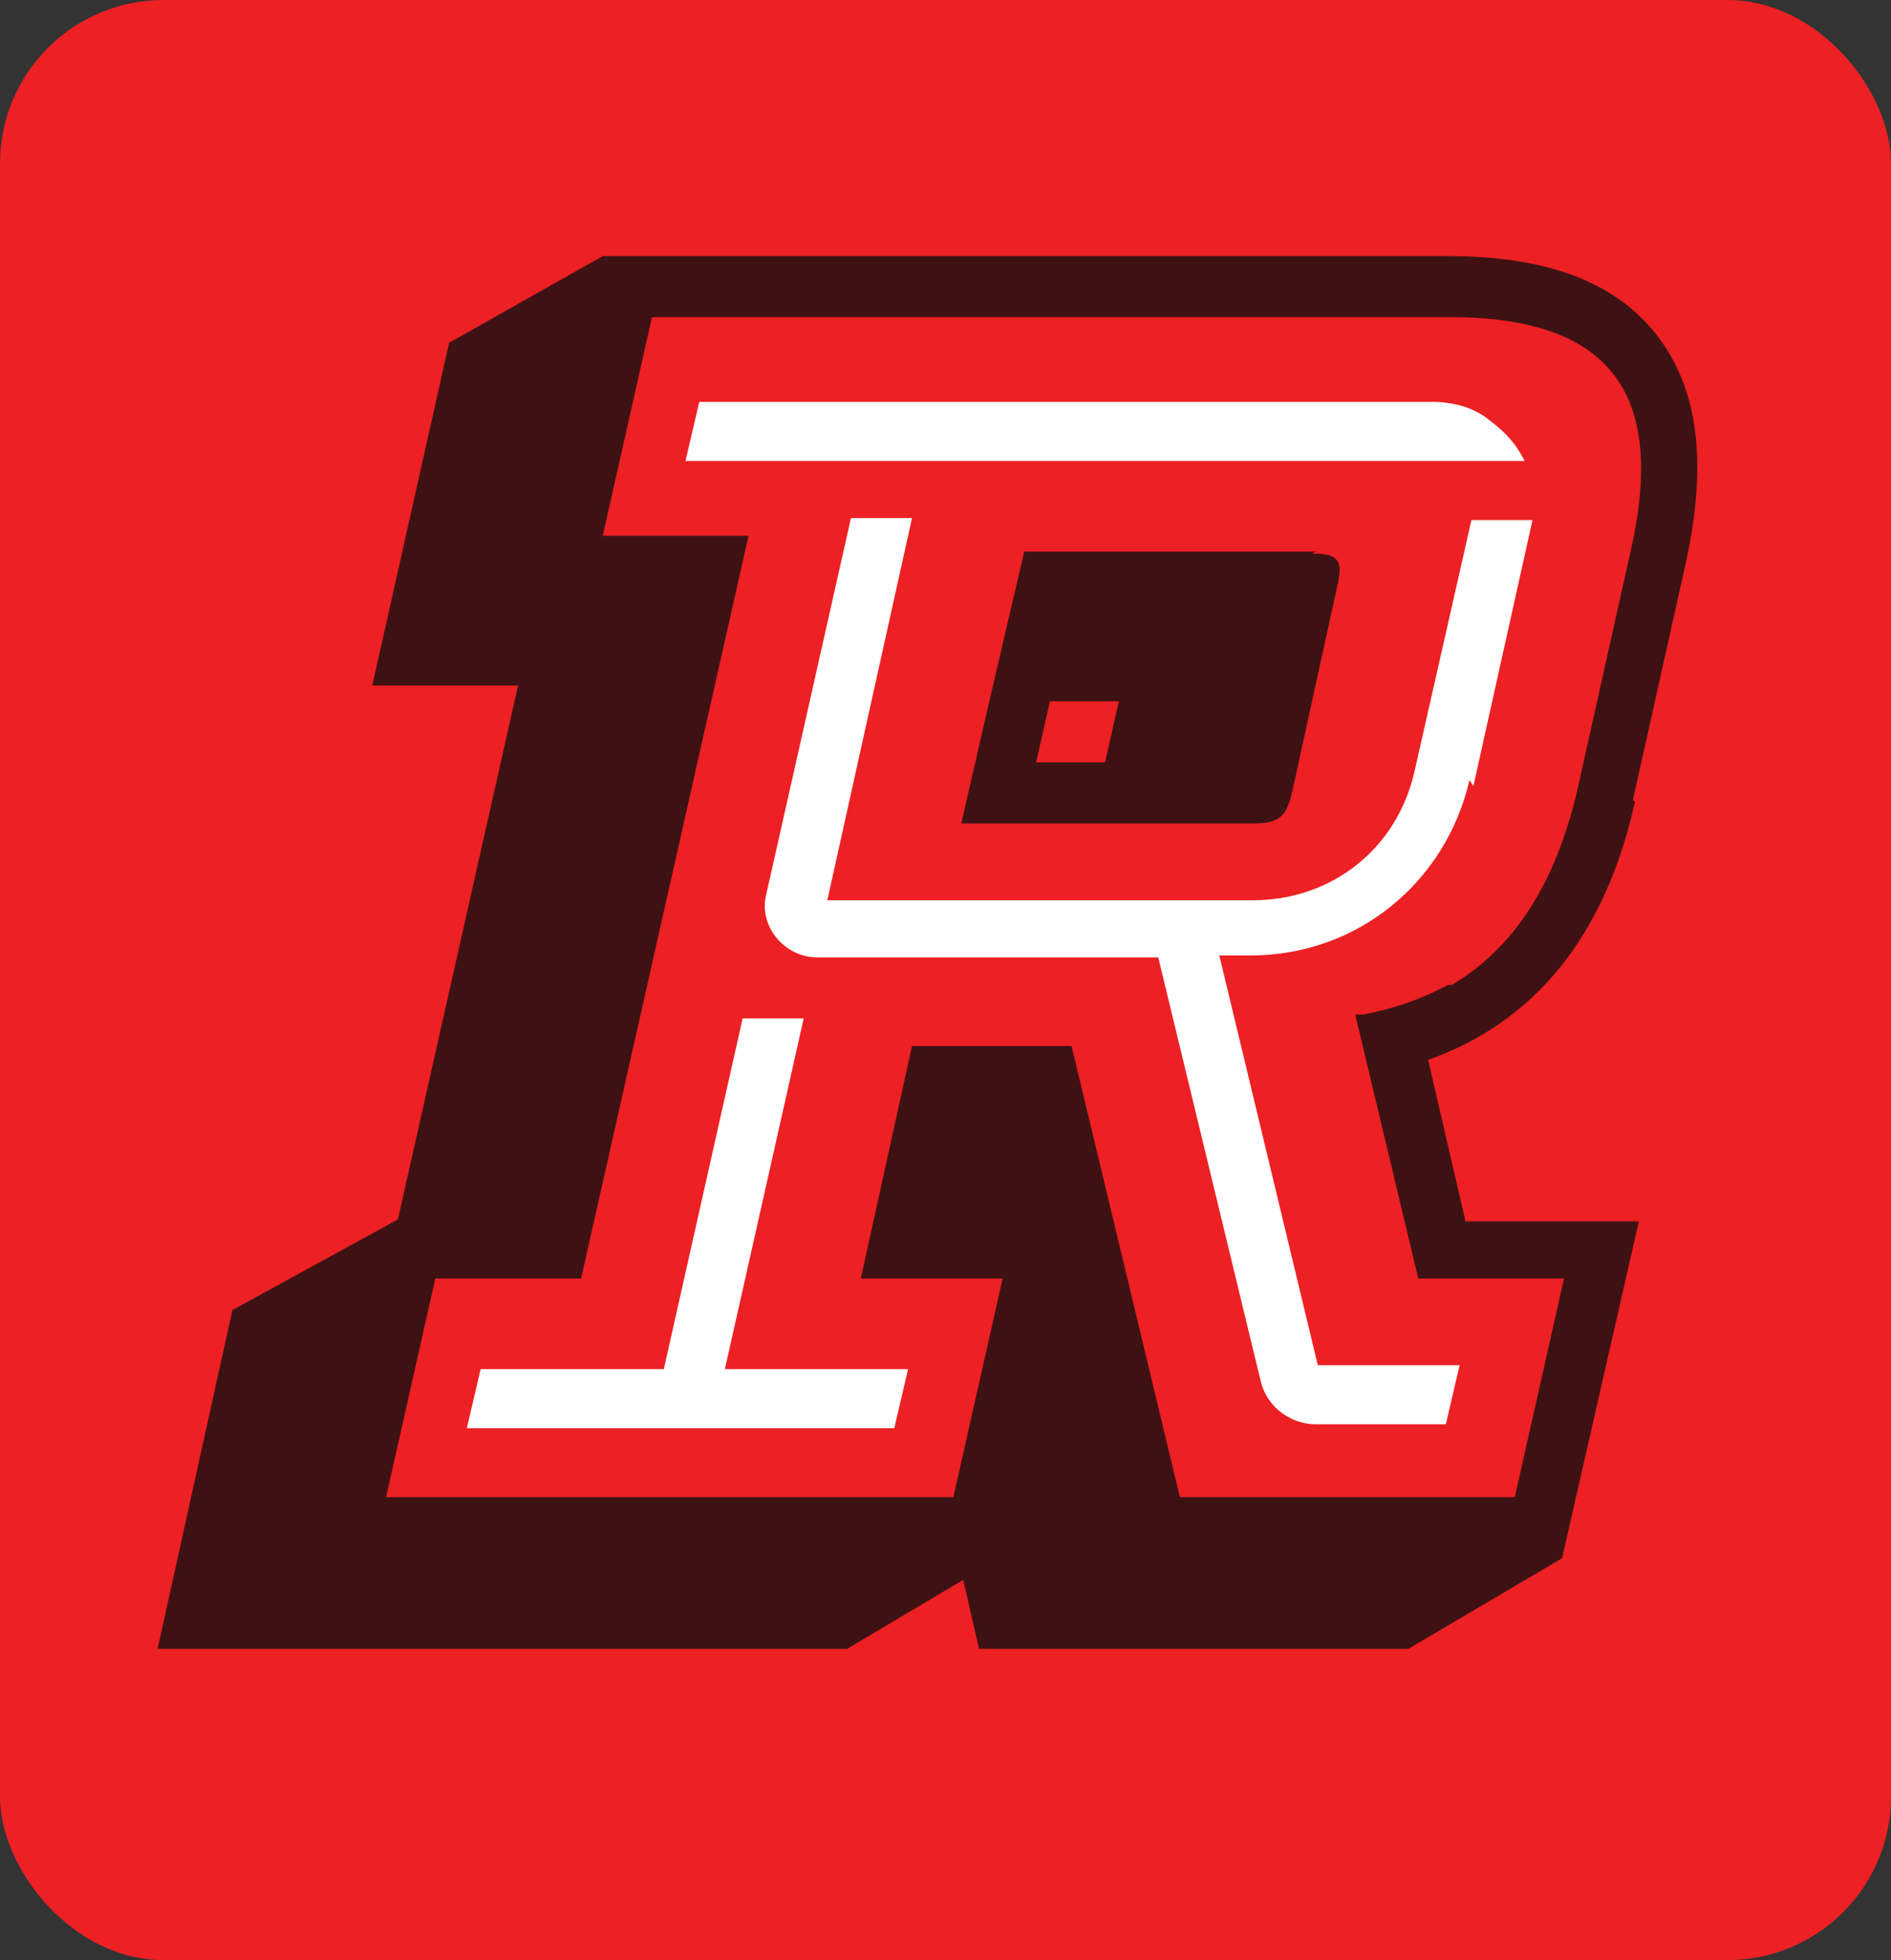
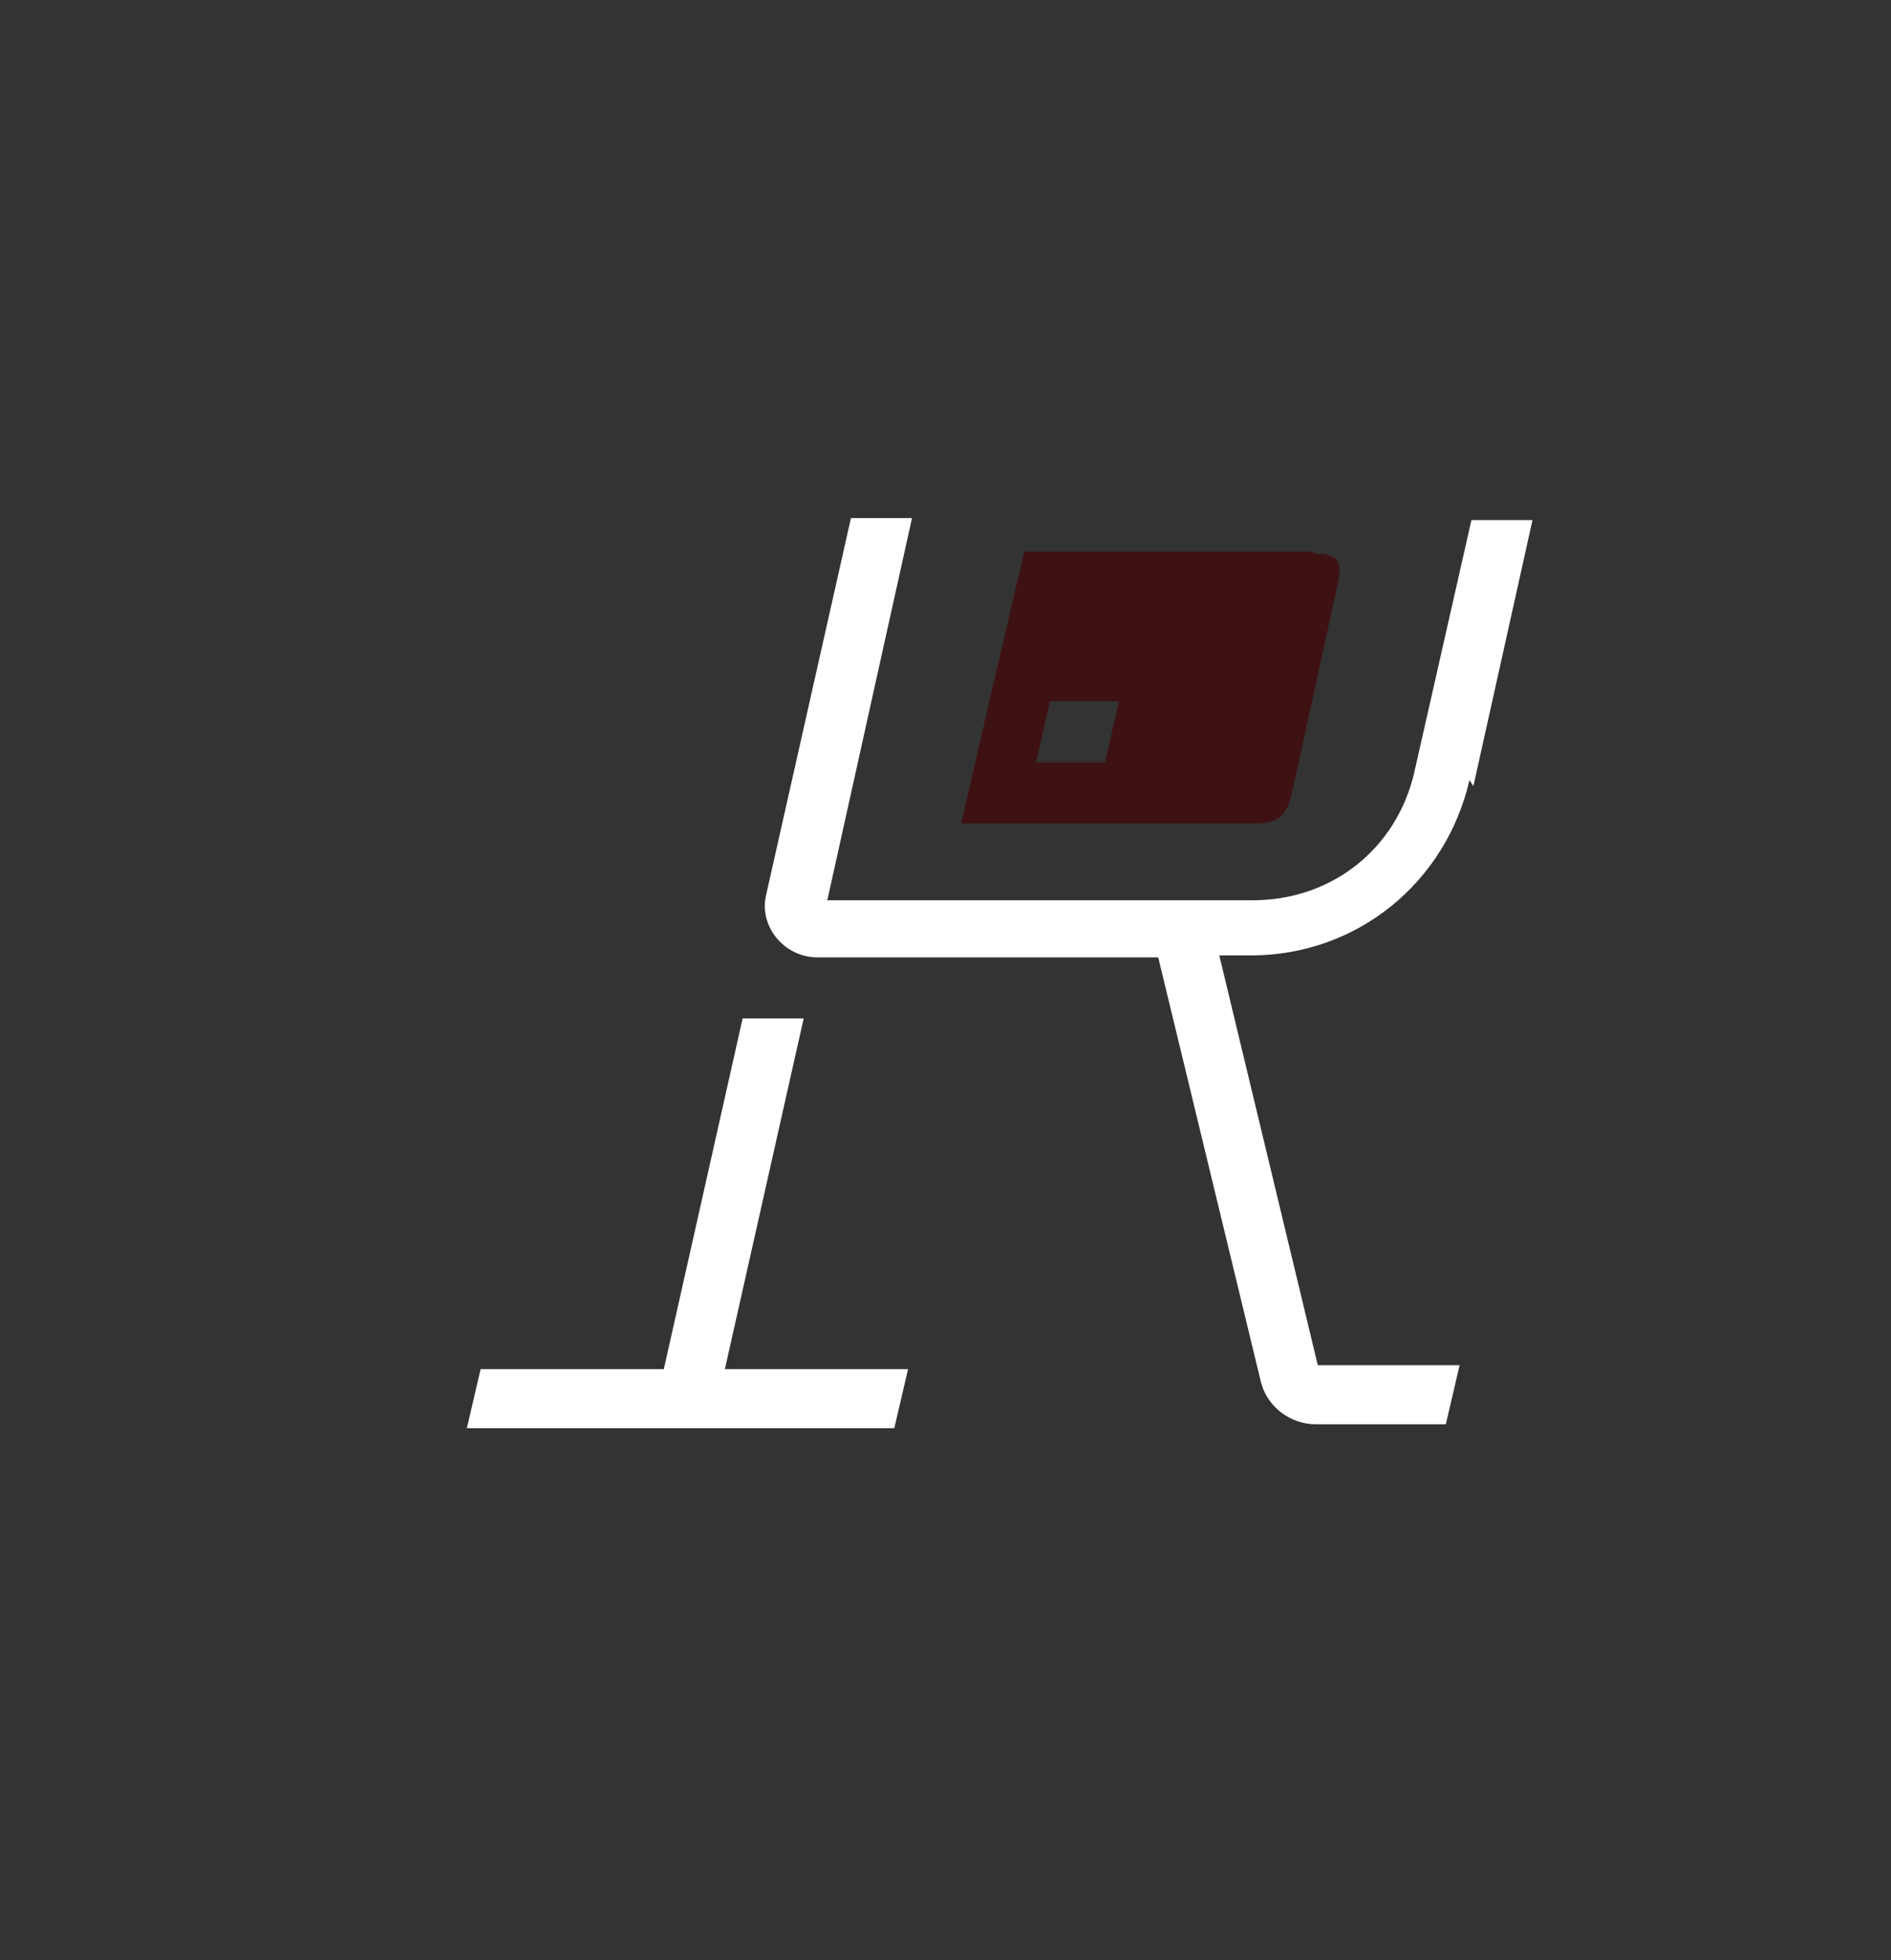
<svg xmlns="http://www.w3.org/2000/svg" viewBox="0 0 96 99.5" version="1.1" data-name="Layer 1" id="Layer_1">
  <rect x="0" y="0" width="96" height="99.5" fill="#333333" stroke="none" />
  <defs>
    <style>
      .cls-1 {
        fill: #ed2024;
      }

      .cls-1, .cls-2, .cls-3 {
        stroke-width: 0px;
      }

      .cls-2 {
        fill: #3e1213;
      }

      .cls-3 {
        fill: #fff;
      }
    </style>
  </defs>
-   <rect ry="8.3" rx="8.3" height="99.5" width="96" class="cls-1" />
  <g>
    <g>
-       <path d="M82.9,40.6l2.7-12.1c1.1-5.1.6-8.8-1.5-11.5-2.1-2.7-5.6-4-10.6-4H30.6l-7.8,4.4-3.9,17.4h7.4l-6.1,27.1-8.4,4.6-3.8,17.2h35l5.9-3.5.8,3.5h21.8l7.8-4.6,3.9-17.1h-8.8l-1.9-8.2c5.4-1.9,9-6.3,10.5-13.1ZM73.5,50c-1.3.7-2.7,1.2-4.3,1.5-.1,0-.4,0-.4,0l3.2,13.4h7.4l-2.5,11.1h-17l-5.5-22.9h-8.1l-2.6,11.8h7.2l-2.5,11.1h-28.8l2.5-11.1h7.4l8.5-37.7h-7.4l2.5-11.1h40.5c8.1,0,11,3.8,9.2,11.8l-2.7,12.1c-1.1,4.8-3.2,8.1-6.4,10Z" class="cls-2" />
      <path d="M66.8,28h-14.8l-1.1,4.7-.7,3-1.4,6.1h14.8c1.3,0,1.7-.3,2-1.6l2.3-10.5c.3-1.3,0-1.6-1.3-1.6ZM52.6,38.7l.7-3.1h3.5l-.7,3.1h-3.5Z" class="cls-2" />
    </g>
    <path d="M74.8,39.9l3-13.5h-3.1l-2.9,12.8c-.9,3.9-4.2,6.5-8.2,6.5h-21.6l4.3-19.4h-3.1l-4.3,19.1c-.4,1.6.9,3.2,2.6,3.2h17.3s5.2,21.5,5.2,21.5c.3,1.3,1.5,2.2,2.8,2.2h6.6l.7-3h-7.2l-5-20.8h1.6c5.4,0,9.9-3.7,11.1-8.9Z" class="cls-3" />
-     <path d="M77.4,23.4h-42.6l.7-3h37.2c1.1,0,2.2.3,3,1,.8.6,1.3,1.2,1.7,2Z" class="cls-3" />
    <polygon points="46.1 69.5 45.4 72.5 23.7 72.5 24.4 69.5 33.7 69.5 37.7 51.7 40.8 51.7 36.8 69.5 46.1 69.5" class="cls-3" />
  </g>
</svg>